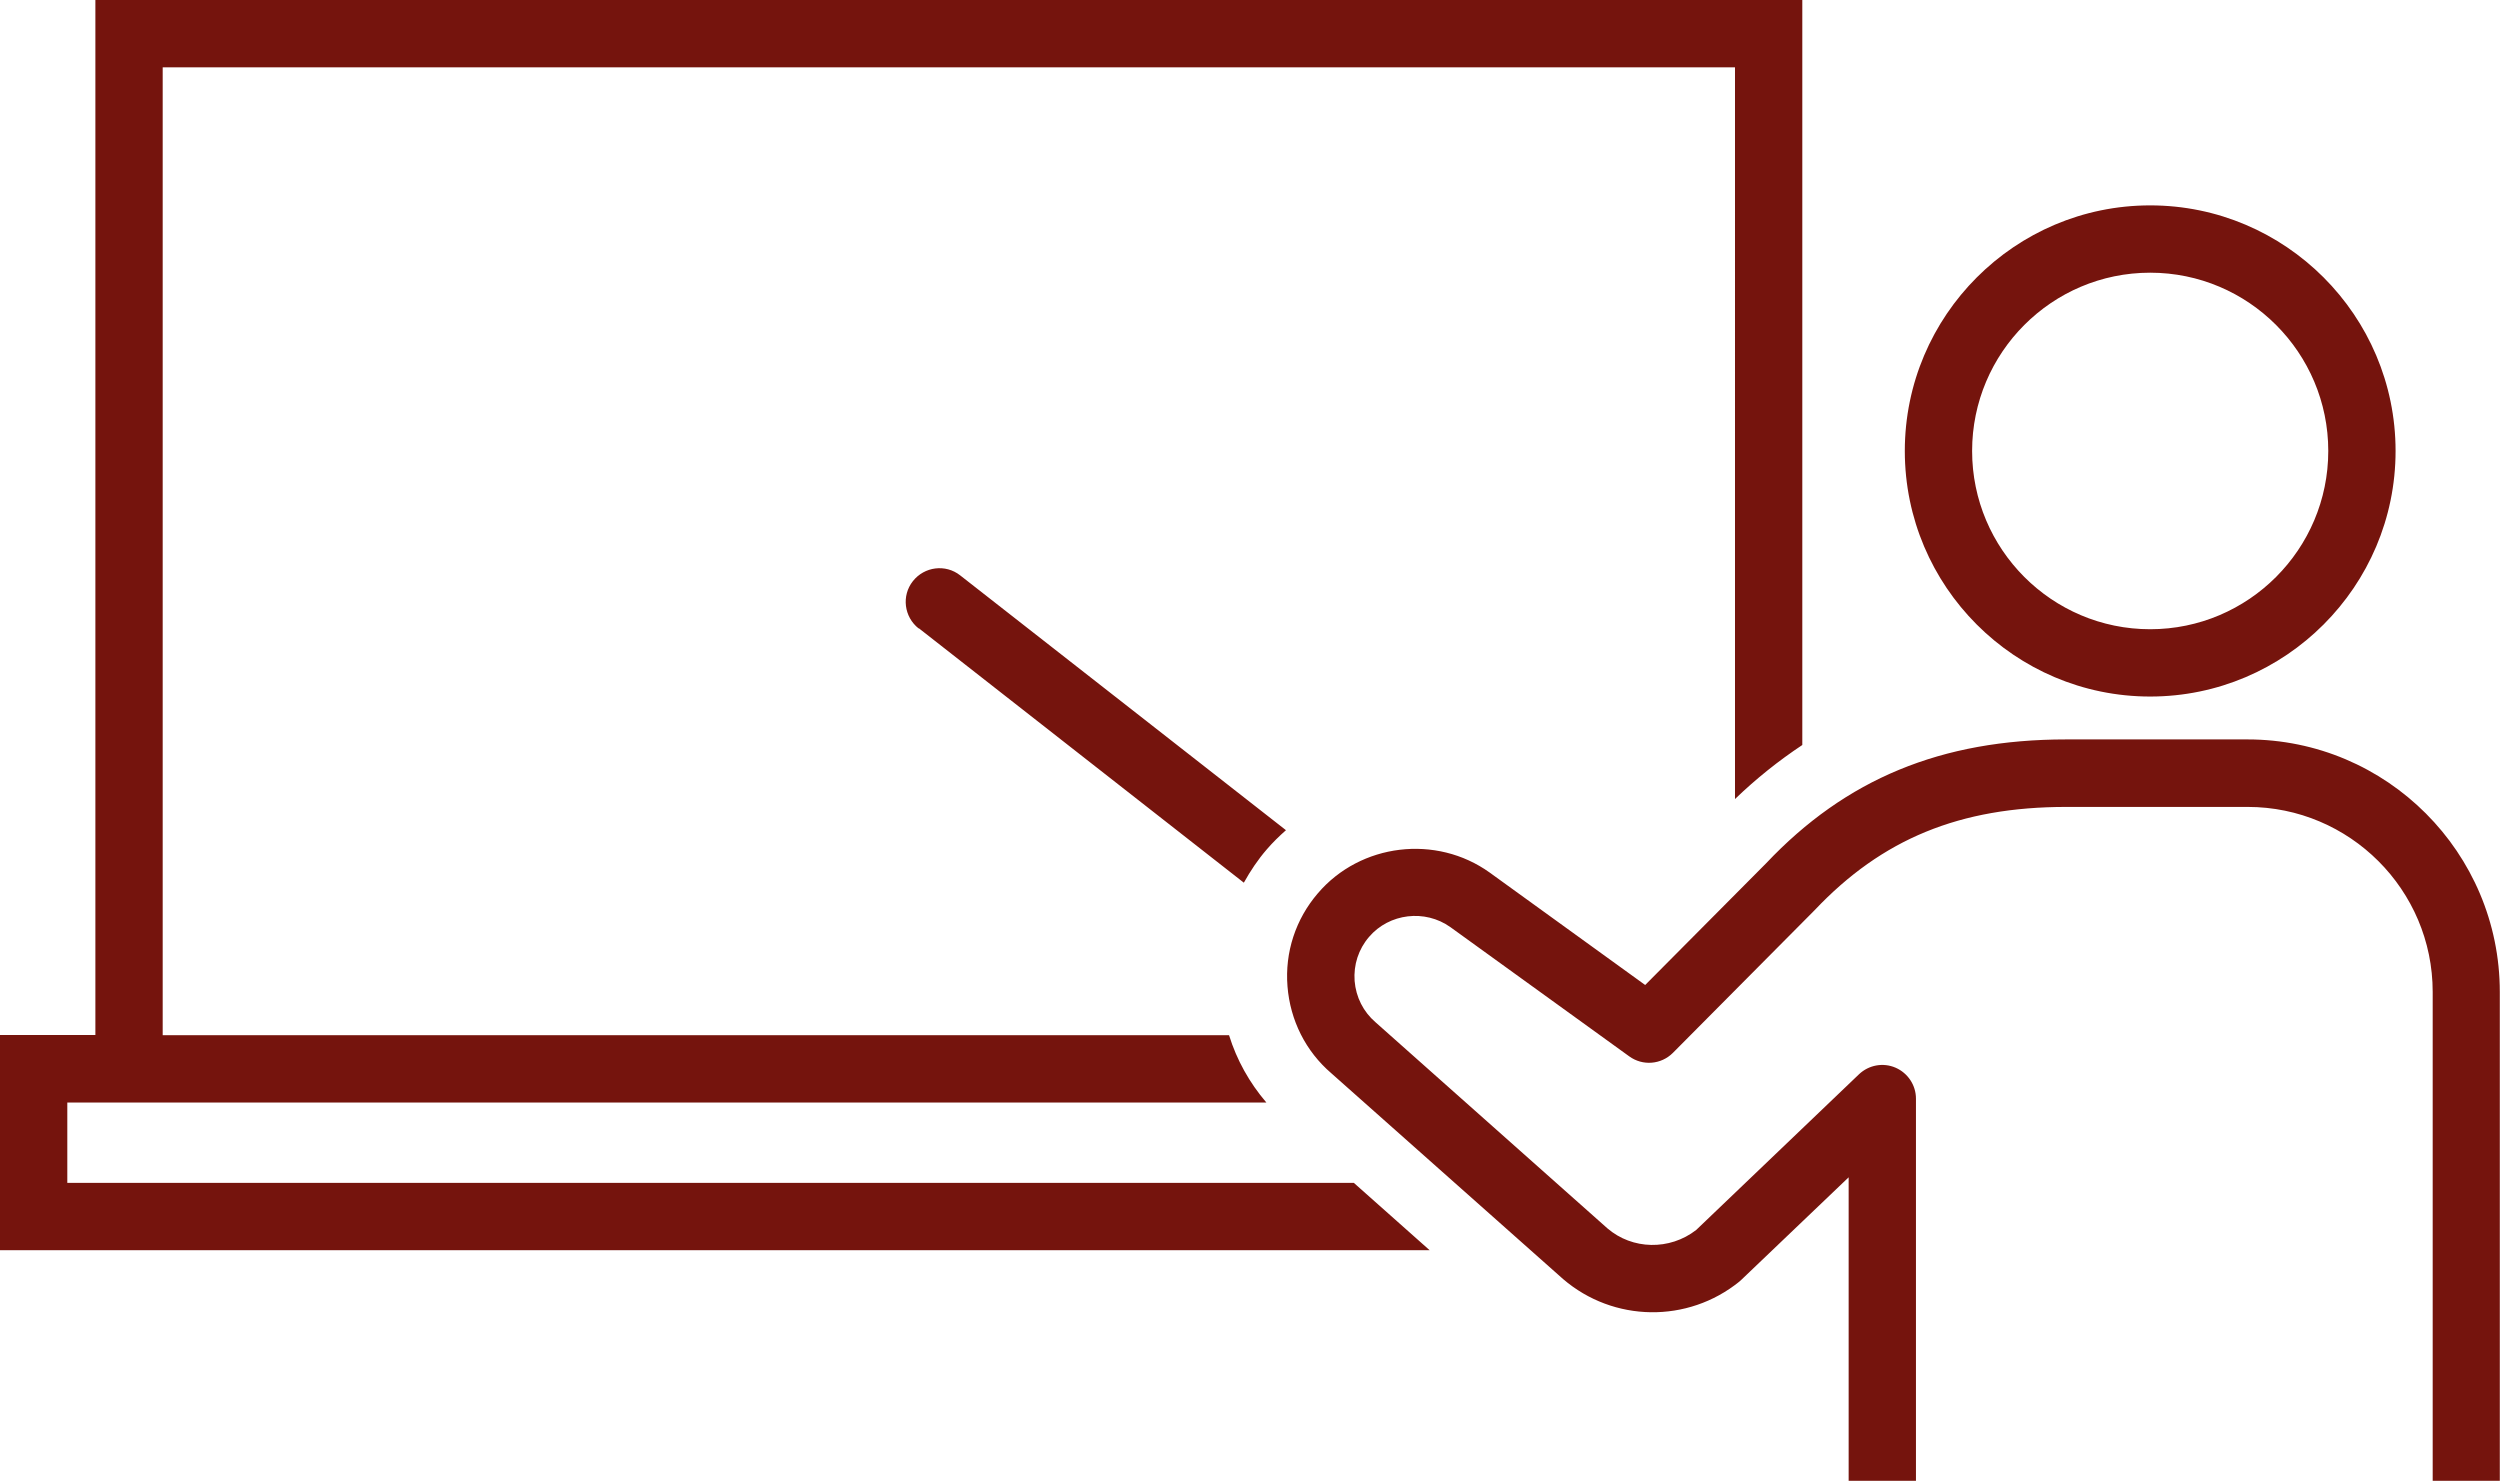
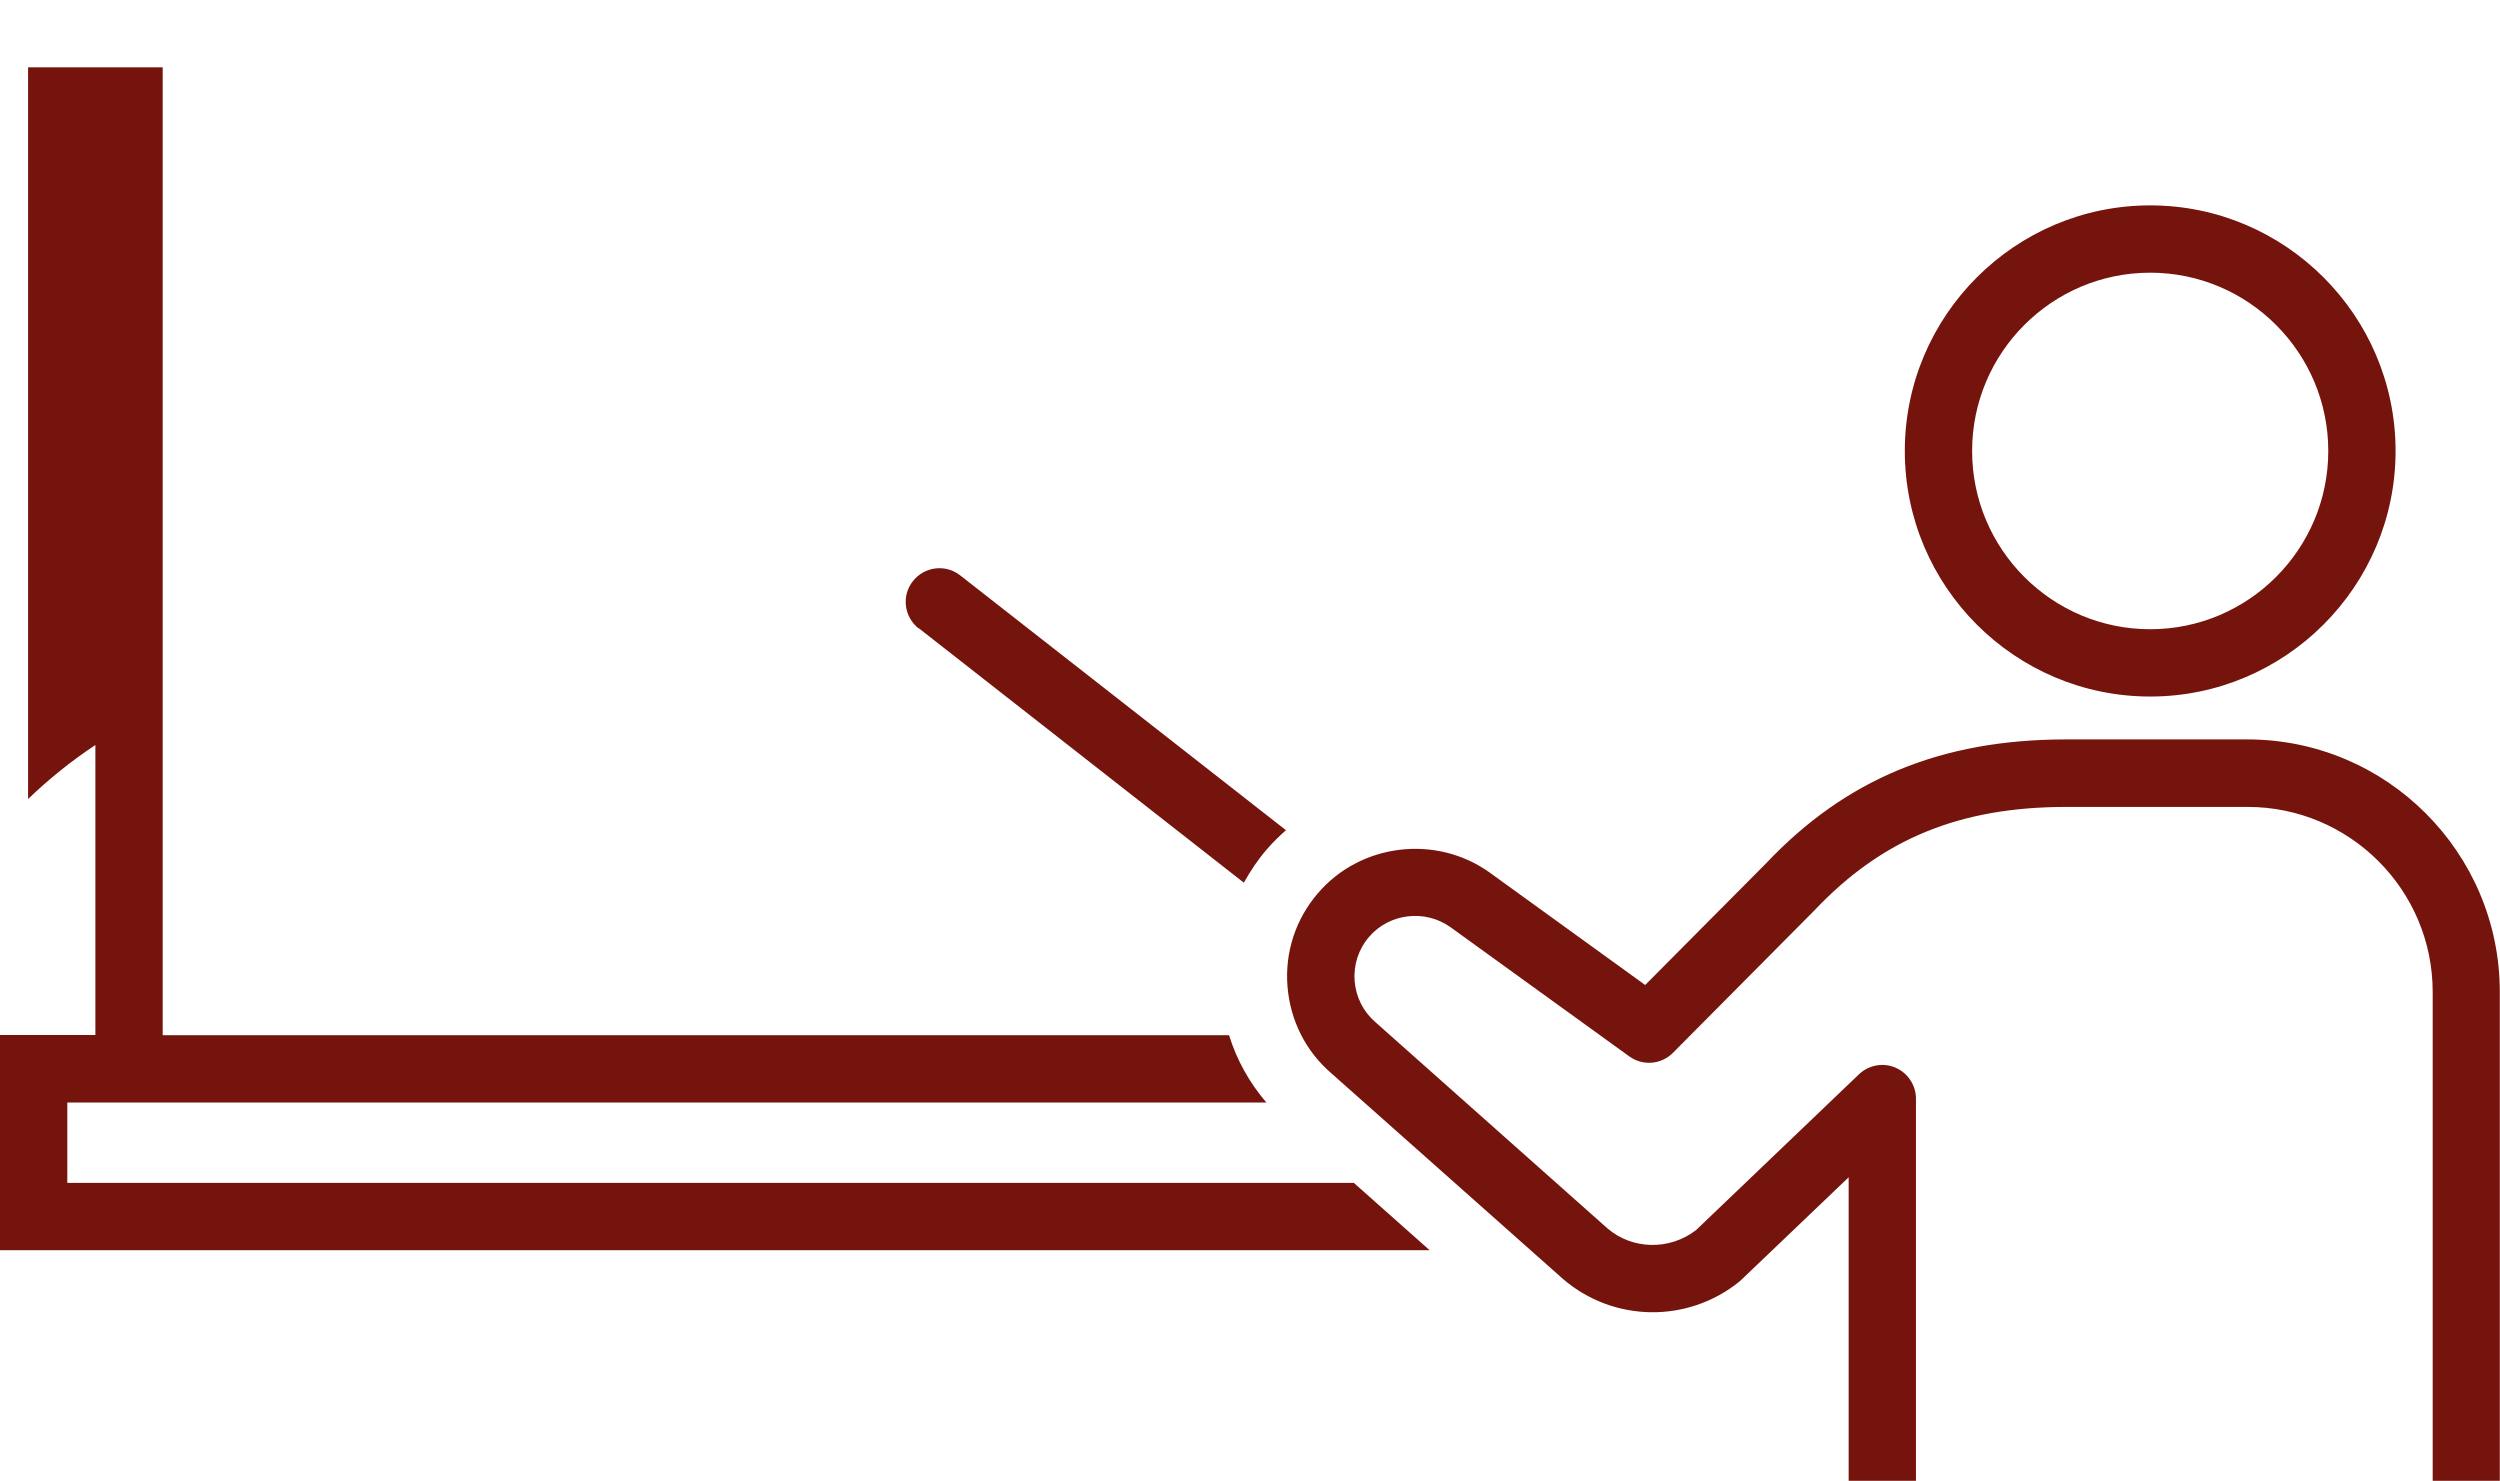
<svg xmlns="http://www.w3.org/2000/svg" id="b" viewBox="0 0 130 77">
  <defs>
    <style>.d{fill:#75140d;fill-rule:evenodd;}</style>
  </defs>
  <g id="c">
-     <path class="d" d="M126.5,77v-25.42c0-5.31-4.32-9.62-9.62-9.62h-9.43c-5.54,0-9.58,1.66-13.09,5.37l-7.37,7.42c-.61.61-1.57.69-2.27.18l-9.3-6.72c-1.32-.94-3.18-.72-4.23.51-.55.64-.81,1.45-.75,2.29.07.84.45,1.6,1.09,2.15l12.05,10.71c1.3,1.12,3.24,1.16,4.62.09l8.47-8.1c.51-.48,1.25-.62,1.9-.34.64.28,1.06.91,1.06,1.61v19.87h-3.5v-15.78l-5.57,5.32s-.07.07-.11.1c-2.69,2.18-6.55,2.12-9.17-.13l-12.05-10.7c-1.33-1.14-2.14-2.75-2.28-4.52-.14-1.77.42-3.49,1.58-4.84,2.22-2.6,6.15-3.07,8.93-1.08l8.09,5.85,6.29-6.33c4.14-4.38,9.1-6.44,15.6-6.44h9.43c7.24,0,13.12,5.89,13.12,13.13v25.42h-3.5ZM111.81,36.22c-7.04,0-12.76-5.73-12.76-12.77s5.73-12.77,12.76-12.77,12.76,5.73,12.76,12.77-5.73,12.77-12.76,12.77ZM111.81,14.18c-5.11,0-9.26,4.16-9.26,9.27s4.15,9.27,9.26,9.27,9.26-4.16,9.26-9.27-4.15-9.27-9.26-9.27ZM47.77,32.68c-.76-.6-.9-1.7-.3-2.46.6-.76,1.7-.9,2.46-.3l16.94,13.25c-.35.31-.68.63-.99.99-.47.54-.86,1.13-1.2,1.74l-16.9-13.23ZM90.22,3.5H8.46v50.33h55.45c.4,1.29,1.06,2.47,1.94,3.5H3.5v4.18h66.9l3.94,3.5H0v-11.19h4.96V0h88.76v38.74c-1.22.81-2.39,1.74-3.5,2.81V3.5Z" />
+     <path class="d" d="M126.5,77v-25.42c0-5.31-4.32-9.62-9.62-9.62h-9.43c-5.54,0-9.58,1.66-13.09,5.37l-7.37,7.42c-.61.61-1.57.69-2.27.18l-9.3-6.72c-1.32-.94-3.18-.72-4.23.51-.55.64-.81,1.45-.75,2.29.07.84.45,1.6,1.09,2.15l12.05,10.71c1.3,1.12,3.24,1.16,4.62.09l8.47-8.1c.51-.48,1.25-.62,1.9-.34.64.28,1.06.91,1.06,1.61v19.87h-3.5v-15.78l-5.57,5.32s-.07.07-.11.1c-2.69,2.18-6.55,2.12-9.17-.13l-12.05-10.7c-1.33-1.14-2.14-2.75-2.28-4.52-.14-1.77.42-3.49,1.58-4.84,2.22-2.6,6.15-3.07,8.93-1.08l8.09,5.85,6.29-6.33c4.14-4.38,9.1-6.44,15.6-6.44h9.43c7.24,0,13.12,5.89,13.12,13.13v25.42h-3.5ZM111.81,36.22c-7.04,0-12.76-5.73-12.76-12.77s5.73-12.77,12.76-12.77,12.76,5.73,12.76,12.77-5.73,12.77-12.76,12.77ZM111.81,14.18c-5.11,0-9.26,4.16-9.26,9.27s4.15,9.27,9.26,9.27,9.26-4.16,9.26-9.27-4.15-9.27-9.26-9.27ZM47.77,32.68c-.76-.6-.9-1.7-.3-2.46.6-.76,1.7-.9,2.46-.3l16.94,13.25c-.35.31-.68.63-.99.99-.47.54-.86,1.13-1.2,1.74l-16.9-13.23ZM90.22,3.5H8.46v50.33h55.45c.4,1.29,1.06,2.47,1.94,3.5H3.5v4.18h66.9l3.94,3.5H0v-11.19h4.96V0v38.74c-1.22.81-2.39,1.74-3.5,2.81V3.5Z" />
  </g>
</svg>